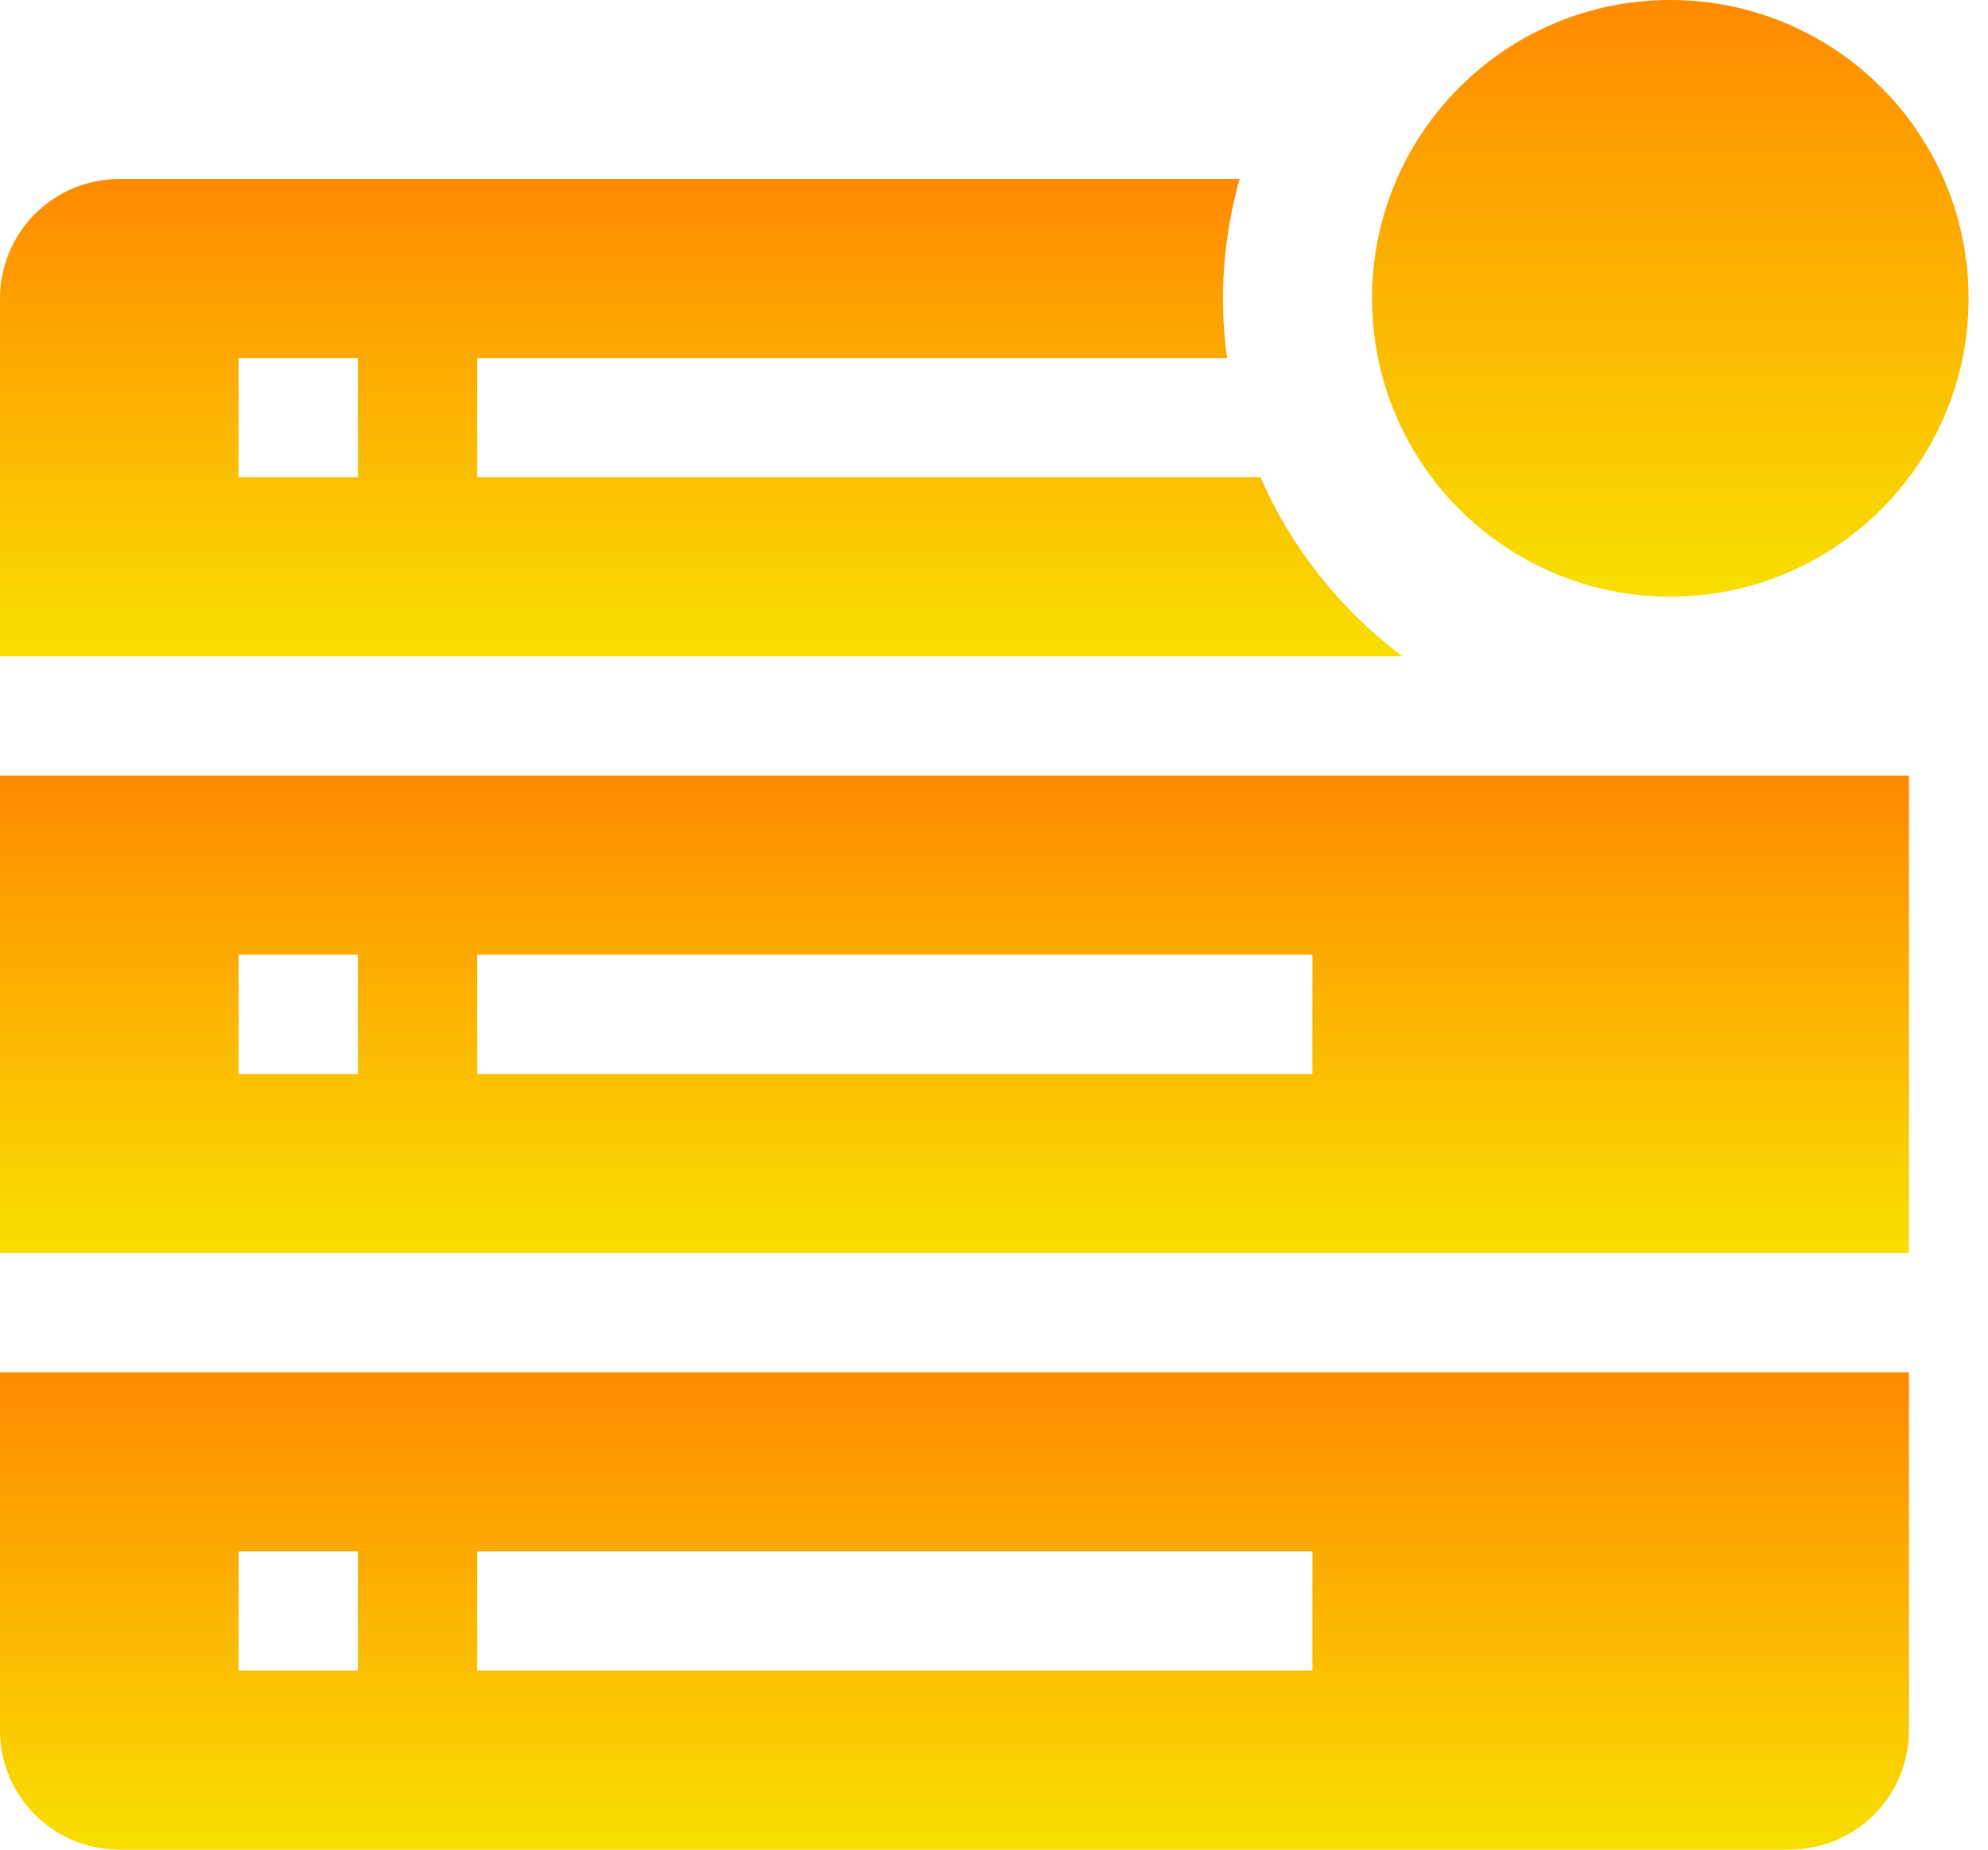
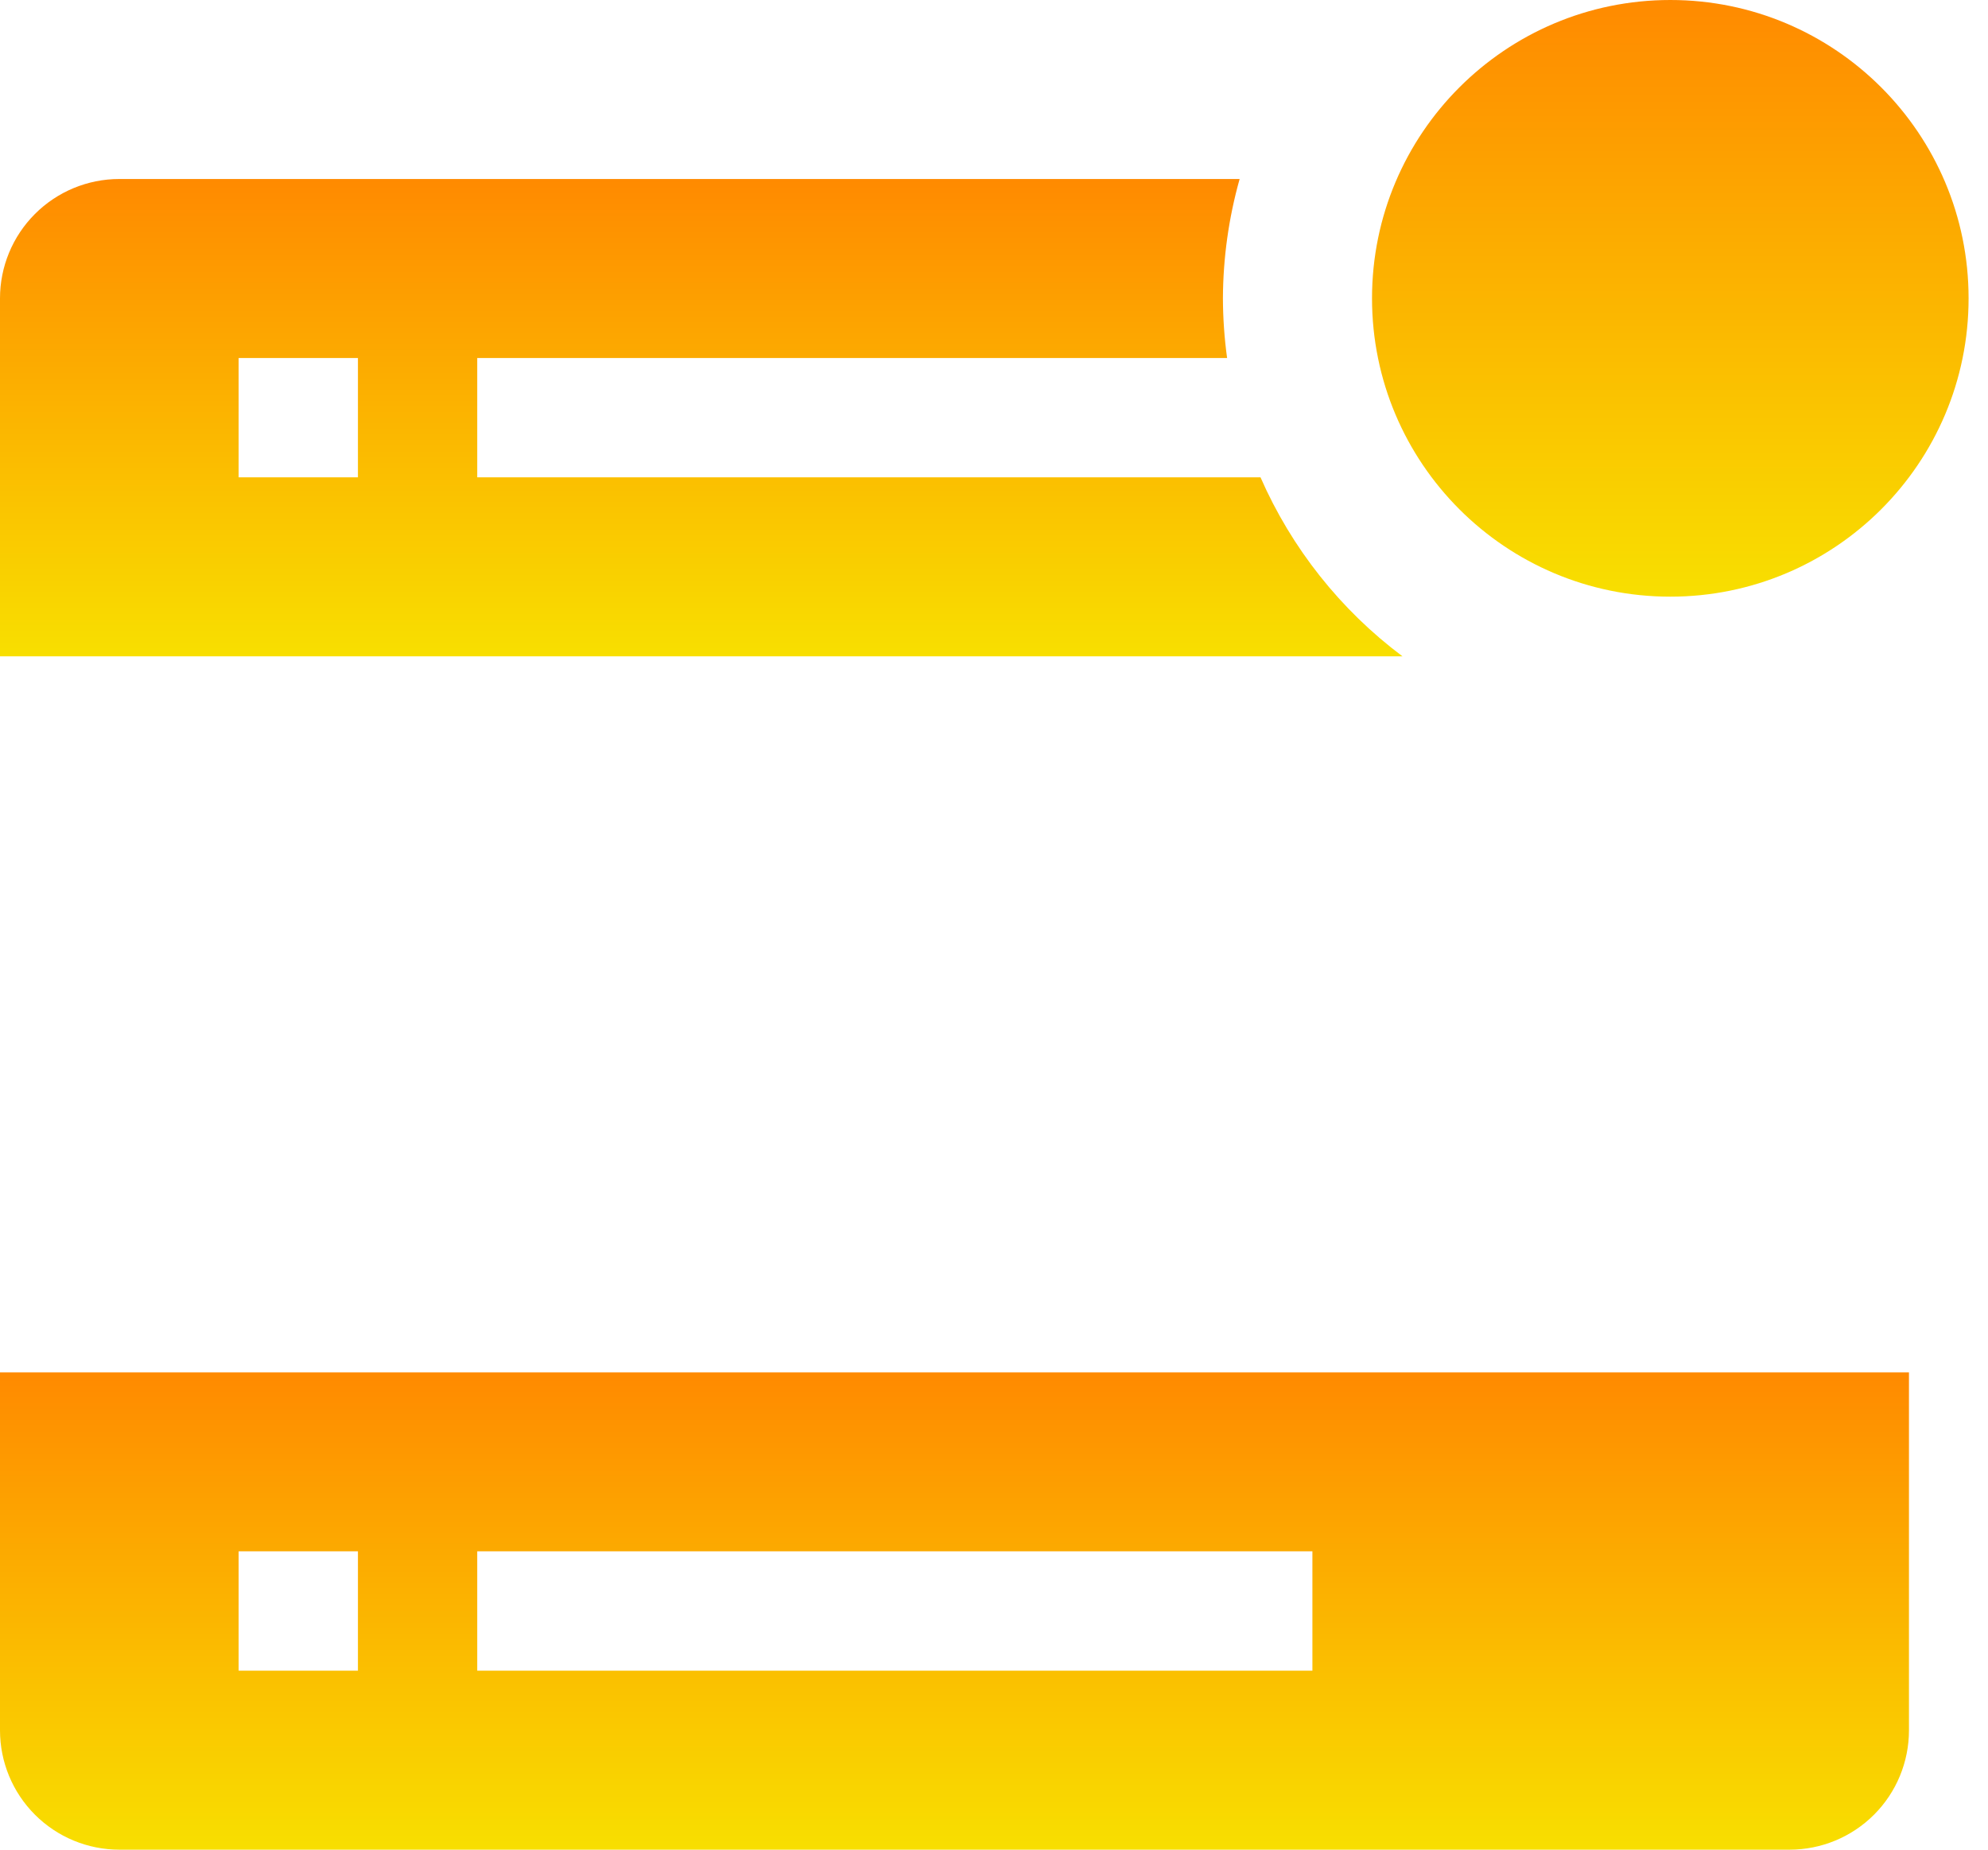
<svg xmlns="http://www.w3.org/2000/svg" width="86" height="80" viewBox="0 0 86 80" fill="none">
-   <path d="M0 33.548V54.194H82.581V33.548H0ZM15.484 46.452H10.323V41.29H15.484V46.452ZM56.774 46.452H20.645V41.29H56.774V46.452Z" fill="url(#paint0_linear_3127_935)" />
  <path d="M0 74.839C0 76.208 0.544 77.52 1.512 78.488C2.48 79.456 3.792 80 5.161 80H77.419C78.788 80 80.101 79.456 81.069 78.488C82.037 77.52 82.581 76.208 82.581 74.839V59.355H0V74.839ZM20.645 67.097H56.774V72.258H20.645V67.097ZM10.323 67.097H15.484V72.258H10.323V67.097Z" fill="url(#paint1_linear_3127_935)" />
  <path d="M54.529 20.645H20.645V15.484H53.084C52.966 14.629 52.906 13.767 52.903 12.903C52.91 11.158 53.153 9.422 53.626 7.742H5.161C3.792 7.742 2.48 8.286 1.512 9.254C0.544 10.222 0 11.534 0 12.903V28.387H60.671C57.99 26.38 55.874 23.713 54.529 20.645V20.645ZM15.484 20.645H10.323V15.484H15.484V20.645Z" fill="url(#paint2_linear_3127_935)" />
  <path d="M72.257 25.806C79.383 25.806 85.16 20.029 85.16 12.903C85.16 5.777 79.383 0 72.257 0C65.13 0 59.353 5.777 59.353 12.903C59.353 20.029 65.13 25.806 72.257 25.806Z" fill="url(#paint3_linear_3127_935)" />
  <defs>
    <linearGradient id="paint0_linear_3127_935" x1="41.29" y1="33.548" x2="41.29" y2="54.194" gradientUnits="userSpaceOnUse">
      <stop stop-color="#FF8A00" />
      <stop offset="1" stop-color="#F8DF00" />
    </linearGradient>
    <linearGradient id="paint1_linear_3127_935" x1="41.29" y1="59.355" x2="41.29" y2="80" gradientUnits="userSpaceOnUse">
      <stop stop-color="#FF8A00" />
      <stop offset="1" stop-color="#F8DF00" />
    </linearGradient>
    <linearGradient id="paint2_linear_3127_935" x1="30.335" y1="7.742" x2="30.335" y2="28.387" gradientUnits="userSpaceOnUse">
      <stop stop-color="#FF8A00" />
      <stop offset="1" stop-color="#F8DF00" />
    </linearGradient>
    <linearGradient id="paint3_linear_3127_935" x1="72.257" y1="0" x2="72.257" y2="25.806" gradientUnits="userSpaceOnUse">
      <stop stop-color="#FF8A00" />
      <stop offset="1" stop-color="#F8DF00" />
    </linearGradient>
  </defs>
</svg>